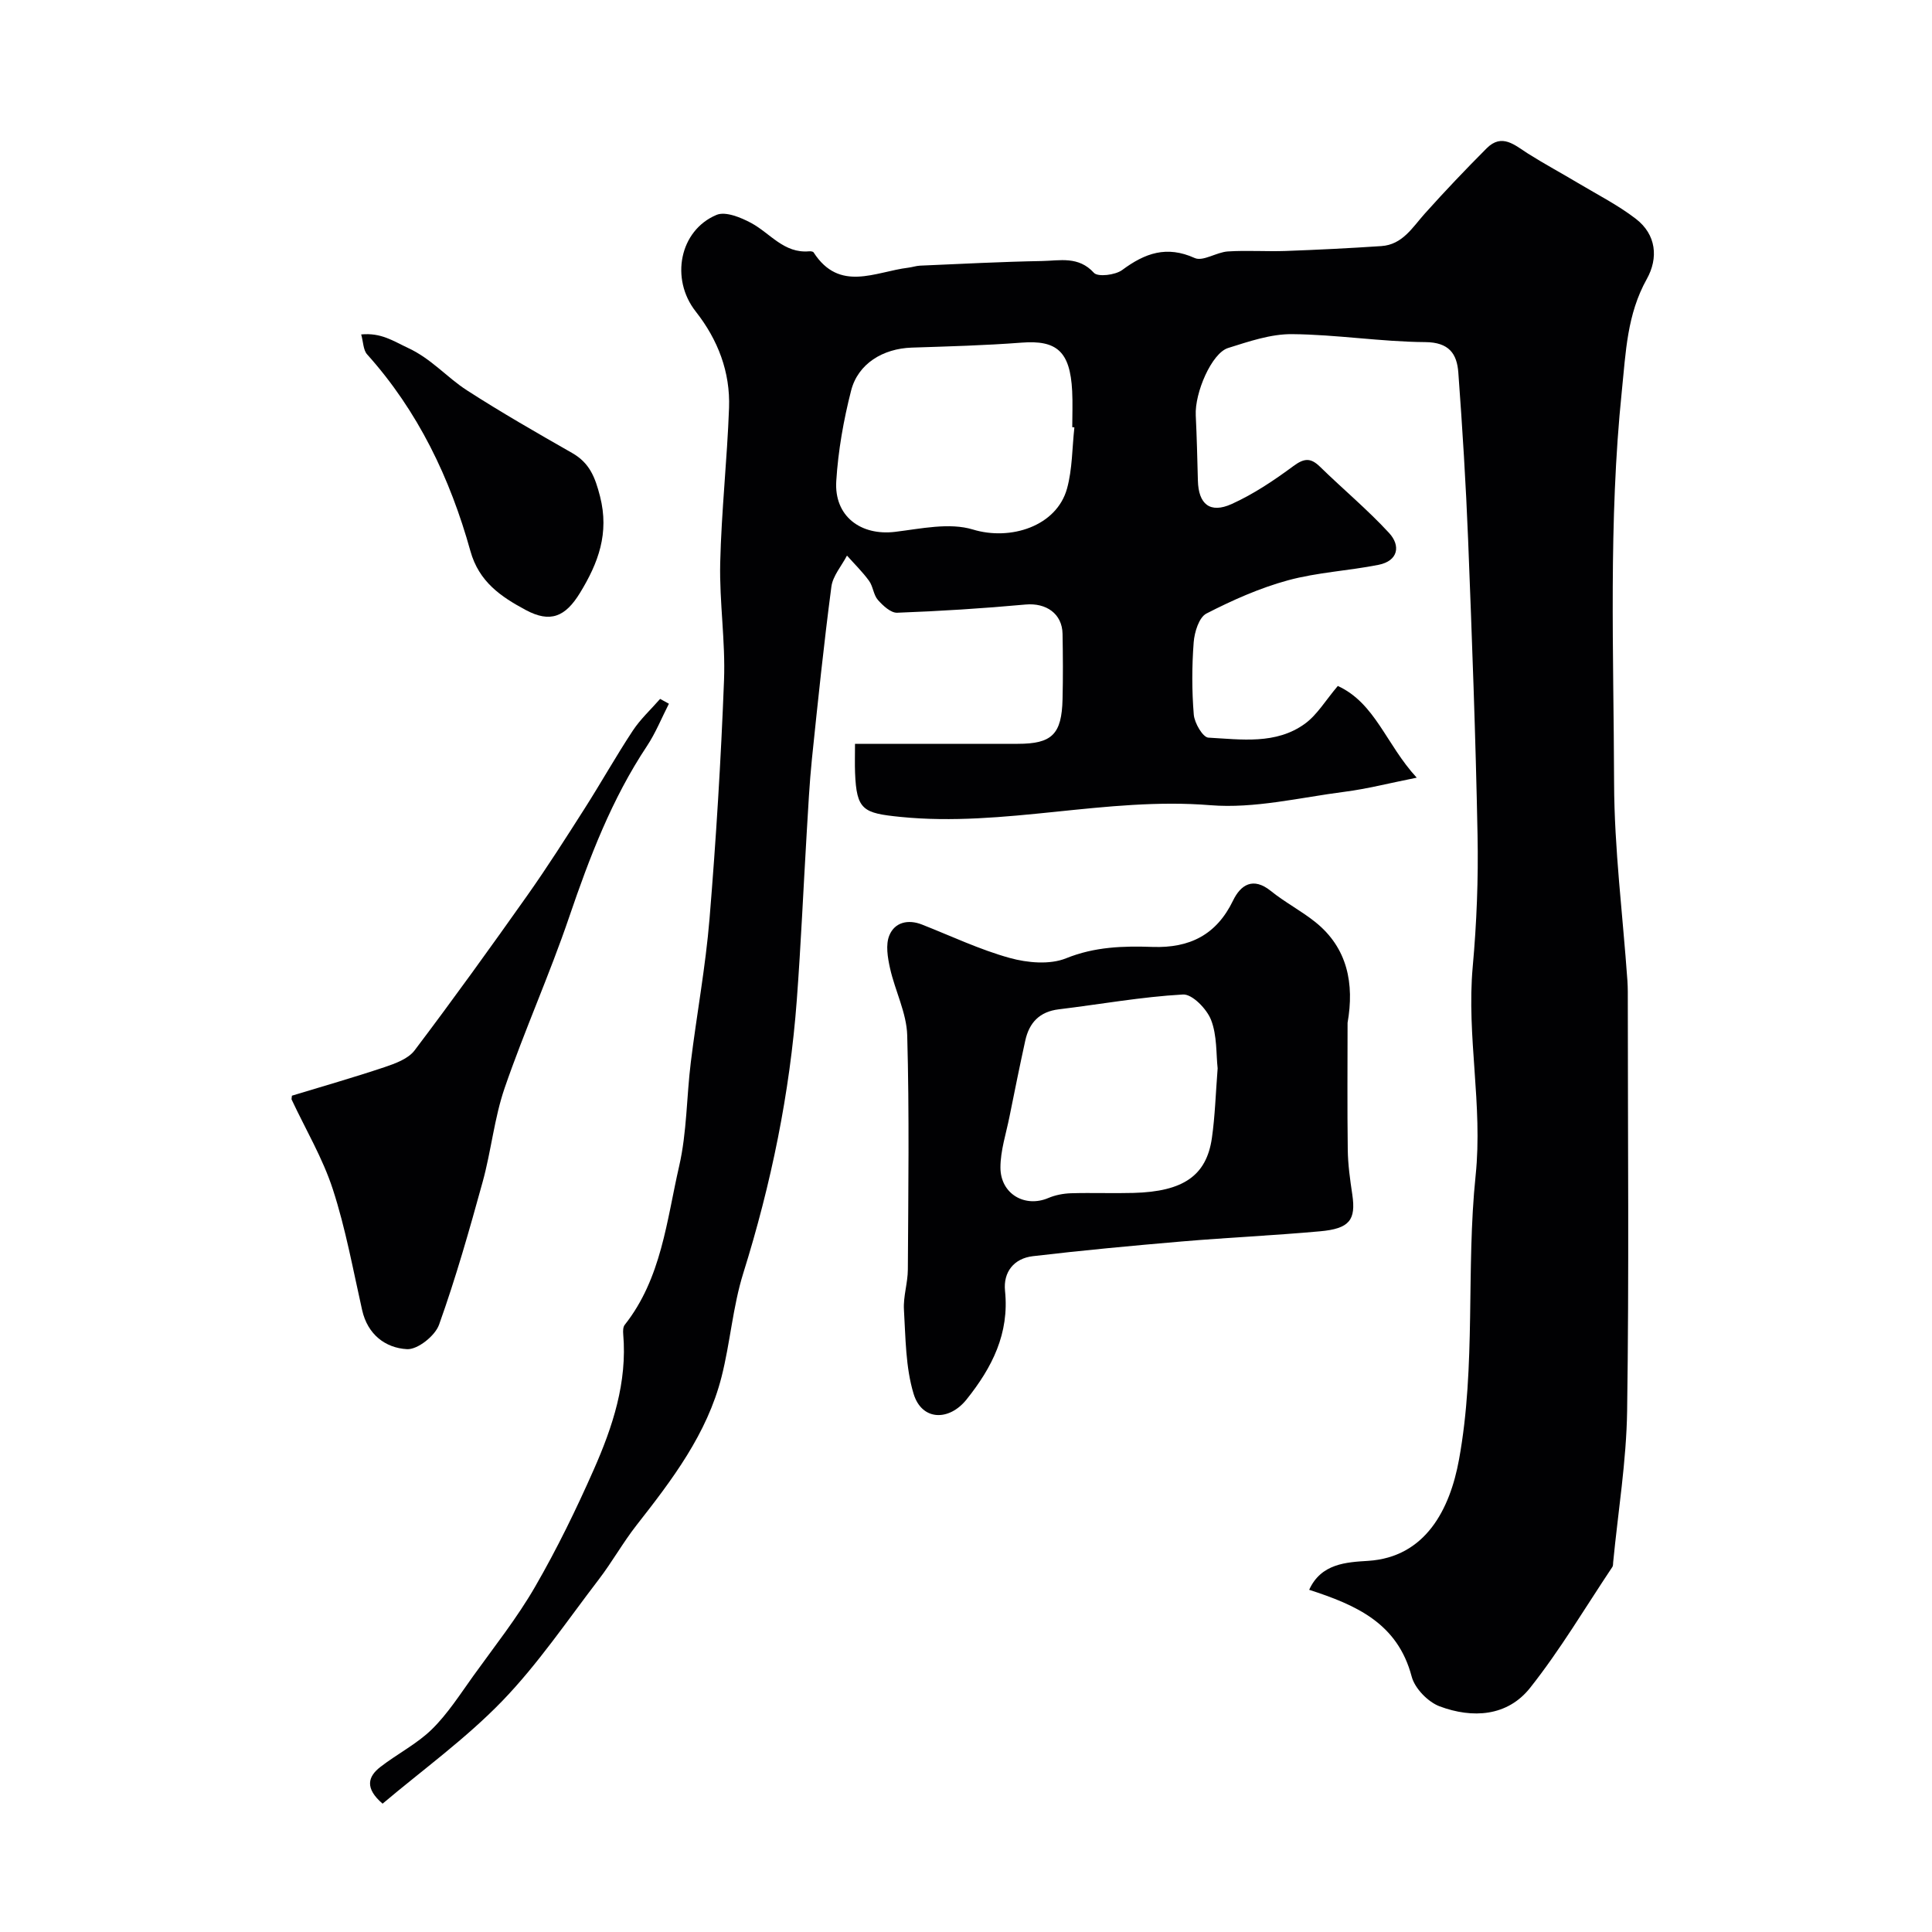
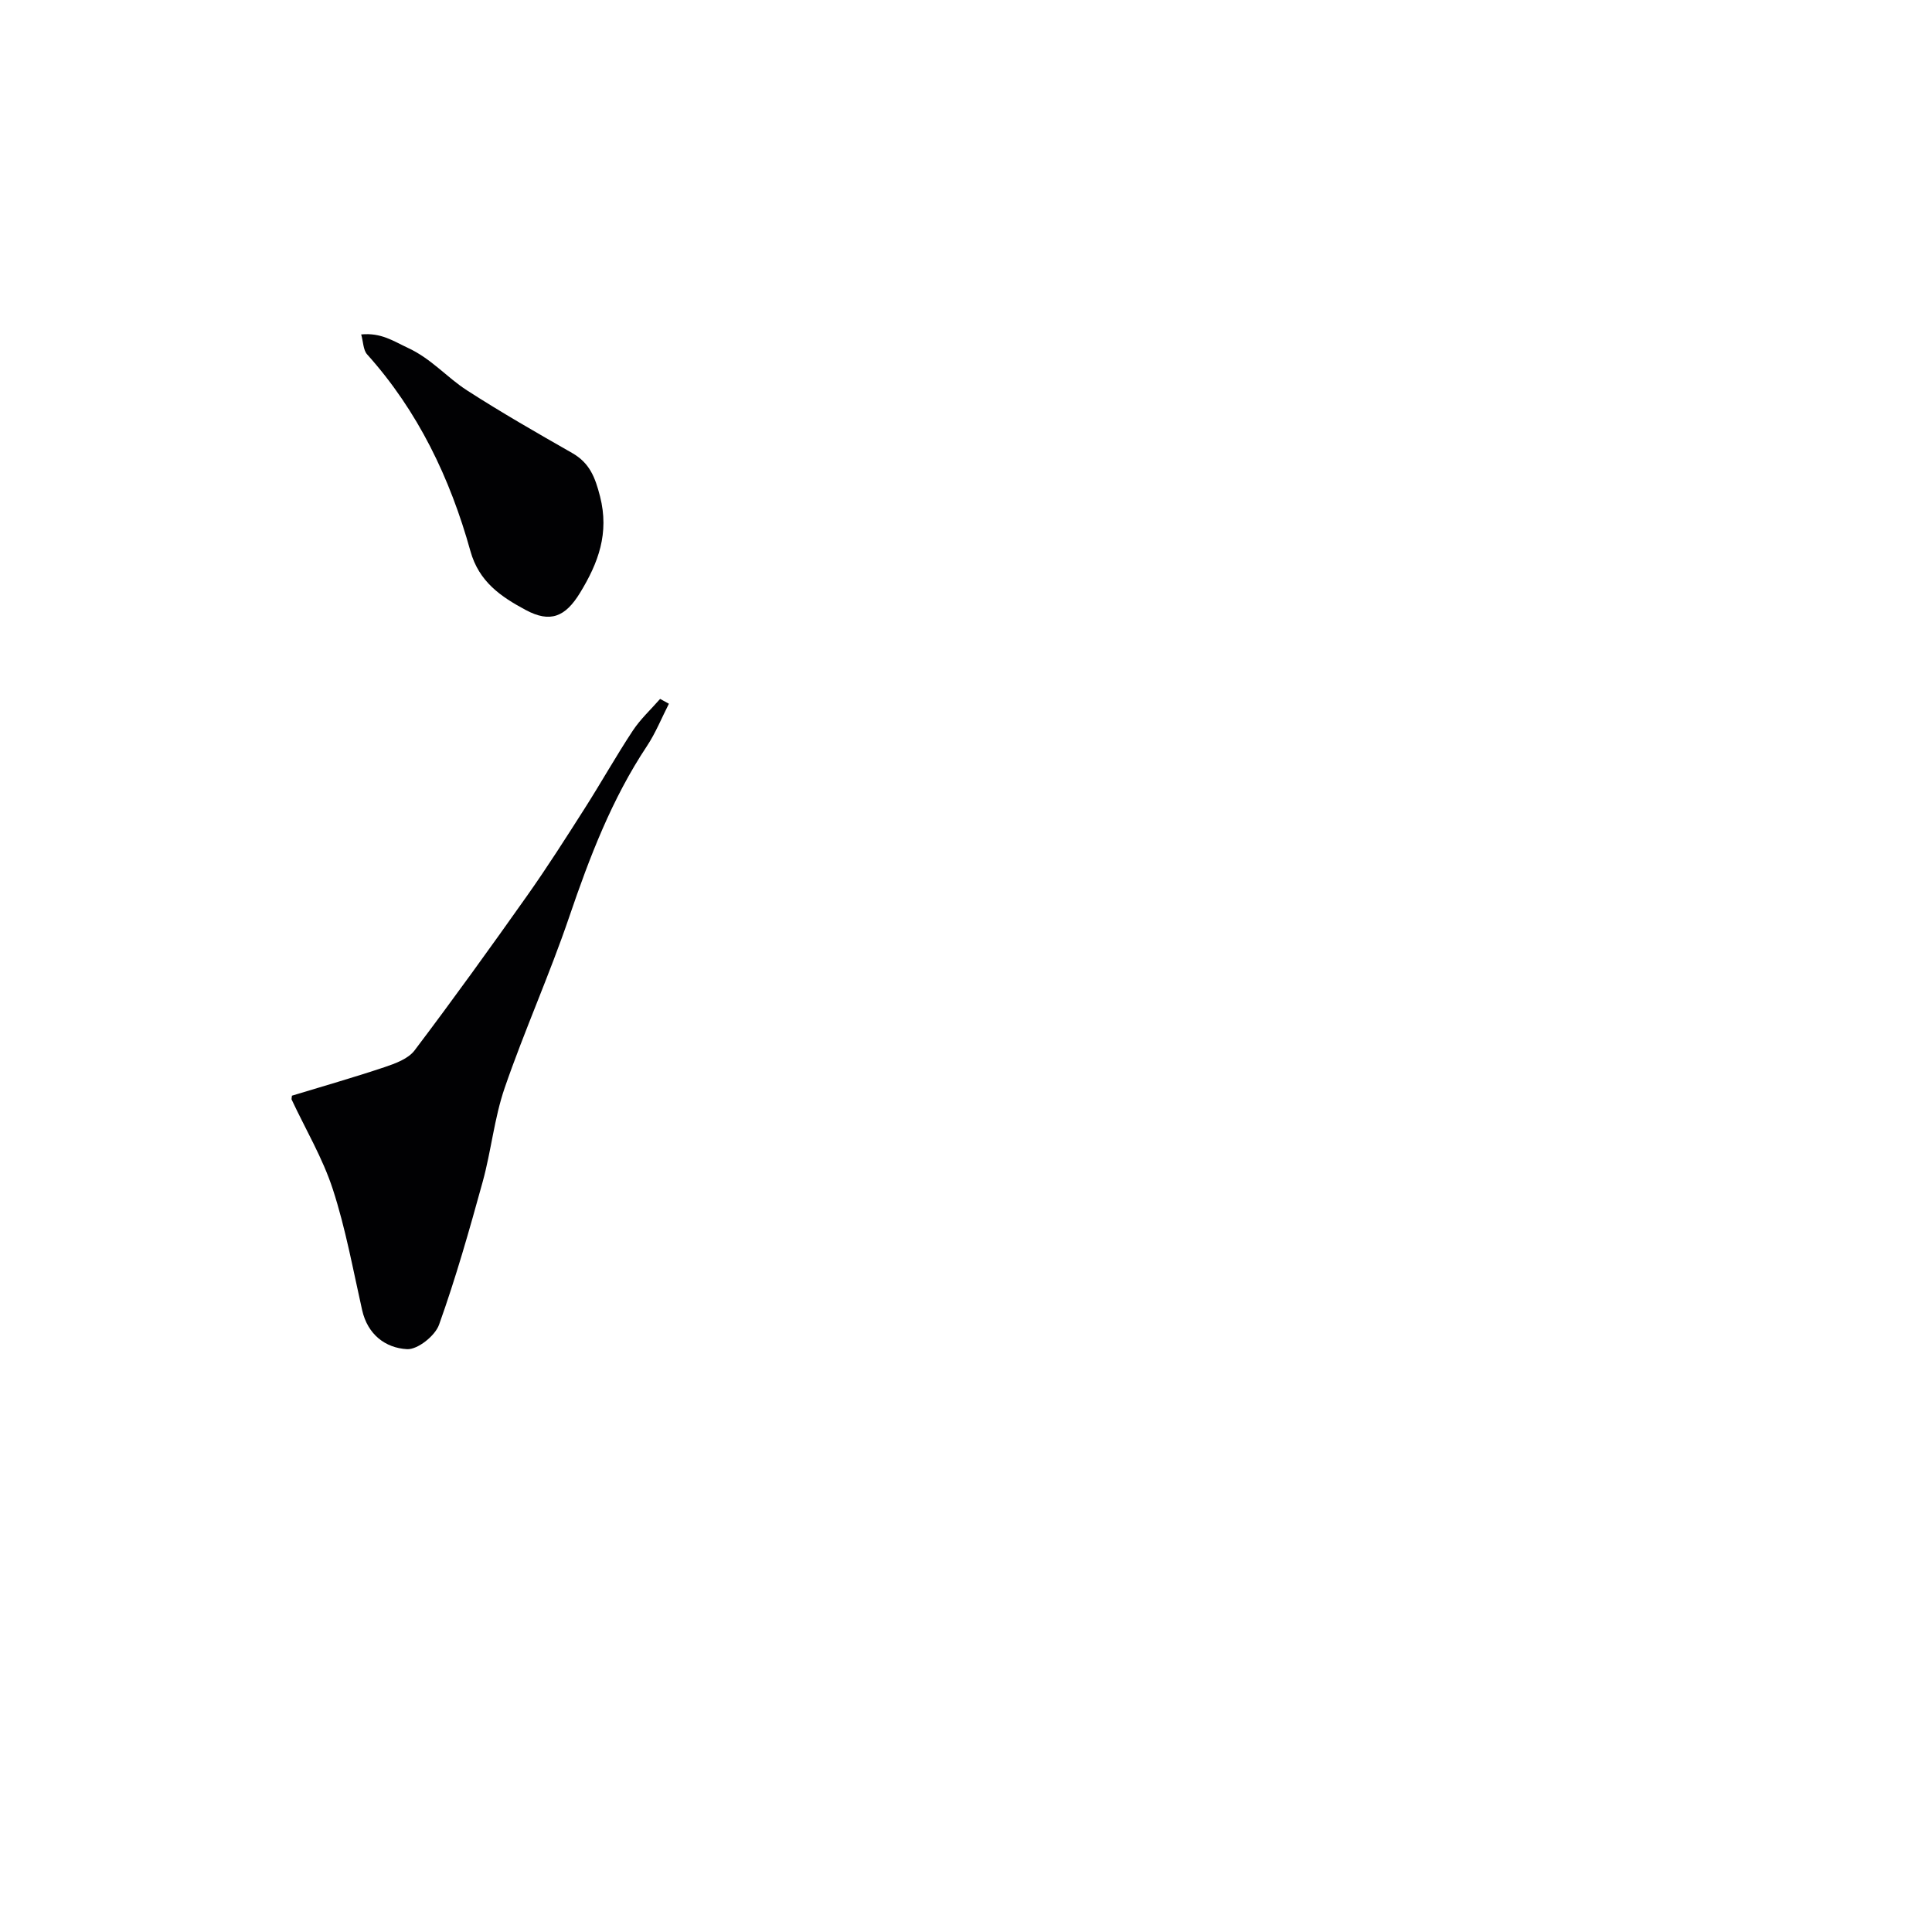
<svg xmlns="http://www.w3.org/2000/svg" enable-background="new 0 0 400 400" viewBox="0 0 400 400">
  <g fill="#010103">
-     <path d="m271.05 329.15c2.47-5.46 7.72-5.71 12.19-5.99 11.89-.75 16.95-10.66 18.83-20.96 3.56-19.51 1.42-39.35 3.44-58.8 1.52-14.65-1.9-28.81-.6-43.23.82-9.06 1.18-18.2 1-27.29-.39-20.37-1.15-40.74-1.95-61.1-.46-11.56-1.18-23.12-2.03-34.66-.29-3.88-1.92-6.25-6.83-6.29-9.21-.07-18.4-1.57-27.6-1.65-4.41-.04-8.93 1.52-13.24 2.87-3.39 1.06-6.93 9.26-6.69 13.97.22 4.49.32 8.98.44 13.47.12 4.89 2.5 6.89 7 4.86 4.53-2.05 8.76-4.89 12.78-7.86 2.21-1.63 3.55-1.76 5.49.13 4.73 4.62 9.85 8.88 14.32 13.73 2.42 2.63 1.9 5.77-2.18 6.59-6.23 1.24-12.68 1.55-18.77 3.21-5.83 1.59-11.49 4.11-16.88 6.88-1.53.79-2.47 3.85-2.63 5.95-.38 4.97-.39 10.01.02 14.98.14 1.73 1.88 4.7 3.02 4.76 6.81.37 13.99 1.47 19.99-2.88 2.54-1.85 4.27-4.83 6.81-7.82 7.76 3.56 10 12.12 16.34 18.99-5.81 1.16-10.3 2.32-14.87 2.91-9.27 1.19-18.7 3.53-27.84 2.79-21.57-1.76-42.67 4.59-64.2 2.42-7.7-.78-9.08-1.38-9.38-9.16-.07-1.8-.01-3.61-.01-5.97h33.69c7.09 0 9.11-1.96 9.28-9.26.11-4.5.08-9 0-13.5-.07-4.19-3.4-6.46-7.64-6.08-8.85.81-17.72 1.37-26.6 1.7-1.32.05-2.95-1.47-3.99-2.65-.92-1.04-.99-2.79-1.83-3.95-1.36-1.87-3.03-3.5-4.57-5.23-1.12 2.14-2.93 4.19-3.23 6.43-1.56 11.86-2.8 23.77-4.03 35.67-.52 5.08-.77 10.19-1.08 15.3-.69 11.53-1.19 23.08-2.05 34.6-1.44 19.28-5.3 38.08-11.08 56.56-2.17 6.94-2.7 14.39-4.5 21.47-3 11.82-10.23 21.31-17.6 30.71-2.81 3.59-5.05 7.62-7.83 11.25-6.52 8.51-12.58 17.5-19.99 25.17-7.56 7.81-16.51 14.27-24.76 21.24-3.75-3.22-3.02-5.62-.46-7.6 3.48-2.7 7.55-4.75 10.66-7.79 3.29-3.23 5.84-7.24 8.56-11.03 4.38-6.1 9.08-12.02 12.82-18.5 4.52-7.82 8.5-15.99 12.15-24.26 3.91-8.86 6.95-18.05 6.09-28.03-.05-.63-.05-1.47.31-1.92 7.62-9.64 8.68-21.6 11.28-32.9 1.6-6.99 1.52-14.35 2.41-21.52 1.22-9.89 3.05-19.72 3.87-29.65 1.35-16.43 2.37-32.9 3-49.38.31-8.08-.97-16.21-.79-24.29.25-10.71 1.44-21.4 1.83-32.11.27-7.42-2.29-14.1-6.9-19.96-5.3-6.73-3.37-16.78 4.31-20 1.86-.78 5.04.53 7.18 1.68 3.93 2.12 6.78 6.33 11.99 5.86.31-.03.81.03.93.23 5.37 8.32 12.77 3.99 19.61 3.16.81-.1 1.61-.38 2.42-.42 8.43-.36 16.86-.81 25.3-.96 3.65-.07 7.51-1.06 10.7 2.44.82.91 4.44.47 5.86-.58 4.71-3.49 9.19-5.11 15.01-2.48 1.71.77 4.5-1.2 6.84-1.36 3.98-.26 8 .04 11.99-.1 6.6-.24 13.21-.57 19.8-1.01 4.4-.29 6.44-3.86 9.03-6.75 4.13-4.61 8.41-9.11 12.79-13.5 3.18-3.18 5.82-.63 8.57 1.11 3.39 2.14 6.93 4.04 10.37 6.1 4.02 2.4 8.25 4.55 11.94 7.39 4.25 3.26 4.7 8.12 2.27 12.47-4.1 7.34-4.34 15.13-5.17 23.21-2.79 27.03-1.68 54.08-1.6 81.12.04 13.66 1.8 27.32 2.76 40.97.1 1.49.08 3 .08 4.5 0 28.16.27 56.33-.14 84.49-.15 10.47-1.88 20.92-2.89 31.38-.03.33 0 .72-.16.97-5.61 8.39-10.78 17.14-17.03 25.03-4.72 5.96-11.94 6.38-18.74 3.84-2.42-.91-5.15-3.72-5.79-6.17-2.91-11.04-11.46-14.79-21.22-17.96zm-48.61-240.66c-.15-.02-.29-.03-.44-.05 0-2.49.11-4.99-.02-7.48-.42-8.24-3.21-10.58-10.48-10.02-7.56.58-15.16.78-22.75 1.03-5.93.2-11.11 3.31-12.54 8.91-1.56 6.11-2.68 12.44-3.07 18.72-.46 7.27 5.06 11.38 12.21 10.51 5.34-.65 11.21-1.96 16.08-.48 7.77 2.37 17.33-.66 19.49-8.49 1.11-4.04 1.05-8.42 1.52-12.65z" />
-     <path d="m279 211.76c0 8.76-.08 17.52.04 26.28.04 3.1.48 6.21.94 9.29.77 5.24-.54 7.05-6.7 7.6-9.51.86-19.06 1.29-28.58 2.1-10.3.88-20.6 1.84-30.86 3.05-3.9.46-6.16 3.27-5.76 7.18.91 8.85-2.68 15.88-7.97 22.49-3.63 4.53-9.26 4.42-10.96-1.18-1.67-5.51-1.65-11.58-2-17.43-.16-2.74.8-5.53.81-8.3.09-16.16.32-32.33-.13-48.48-.13-4.66-2.52-9.22-3.56-13.9-.49-2.21-.94-4.87-.14-6.8 1.1-2.69 3.85-3.39 6.76-2.24 6.03 2.37 11.94 5.19 18.15 6.91 3.68 1.02 8.31 1.44 11.69.07 5.94-2.4 11.85-2.56 17.91-2.35 7.64.26 13.21-2.48 16.65-9.6 1.57-3.25 4.14-4.96 7.83-1.98 2.91 2.35 6.29 4.1 9.21 6.44 6.68 5.35 8.09 12.78 6.67 20.85zm-26.9 9.43c-.33-2.95-.1-6.78-1.36-10.02-.88-2.27-3.9-5.38-5.81-5.27-8.6.48-17.14 2.03-25.72 3.07-4 .48-6.13 2.78-6.94 6.48-1.15 5.24-2.21 10.5-3.27 15.76-.7 3.5-1.87 7.01-1.87 10.52.01 5.47 5.07 8.36 9.9 6.31 1.45-.62 3.13-.94 4.71-.99 4.32-.13 8.65.05 12.97-.07 10.28-.28 15.08-3.57 16.2-11.37.65-4.55.78-9.17 1.19-14.42z" />
    <path d="m138.49 145.7c-1.5 2.93-2.74 6.04-4.55 8.77-7.27 10.94-11.88 23.01-16.09 35.37-4.06 11.94-9.26 23.49-13.37 35.42-2.15 6.26-2.78 13.02-4.55 19.43-2.74 9.94-5.56 19.88-9.03 29.58-.82 2.3-4.45 5.19-6.64 5.06-4.47-.25-8.14-3.03-9.28-8.07-1.89-8.38-3.42-16.89-6.07-25.03-2.09-6.44-5.64-12.4-8.53-18.58-.05-.11.01-.27.06-.8 6.3-1.92 12.79-3.77 19.18-5.91 2.23-.75 4.89-1.72 6.21-3.46 7.99-10.57 15.73-21.32 23.38-32.14 4.13-5.85 7.98-11.9 11.83-17.94 3.4-5.33 6.49-10.85 9.97-16.12 1.58-2.4 3.76-4.4 5.66-6.58.6.34 1.21.67 1.82 1z" />
    <path d="m74.78 69.24c4.15-.39 6.62 1.36 9.7 2.8 4.87 2.26 8.02 6.08 12.19 8.77 7.1 4.58 14.45 8.79 21.79 12.98 3.61 2.06 4.75 5 5.77 8.98 1.95 7.63-.36 13.78-4.14 19.97-3.05 4.99-6.16 6.28-11.25 3.55-5.1-2.74-9.67-5.8-11.45-12.21-4.19-15.05-10.82-28.95-21.39-40.72-.8-.9-.78-2.54-1.22-4.12z" />
  </g>
</svg>